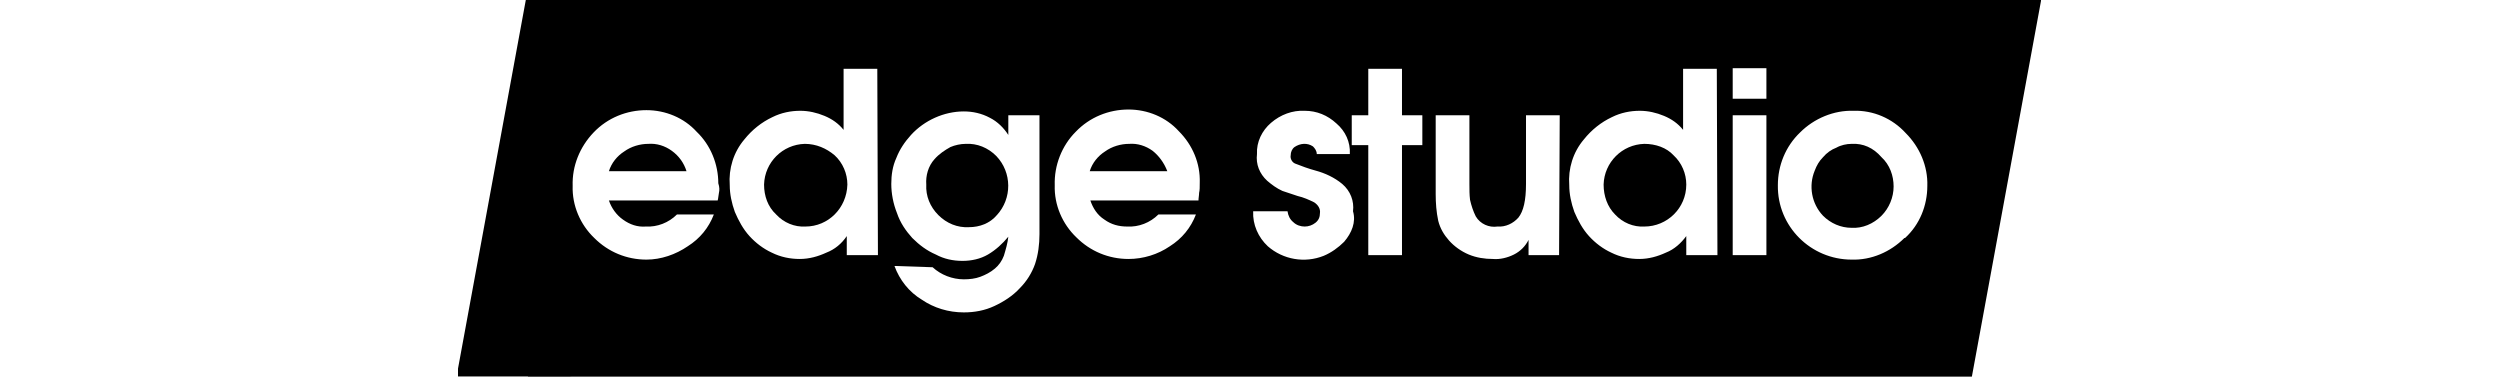
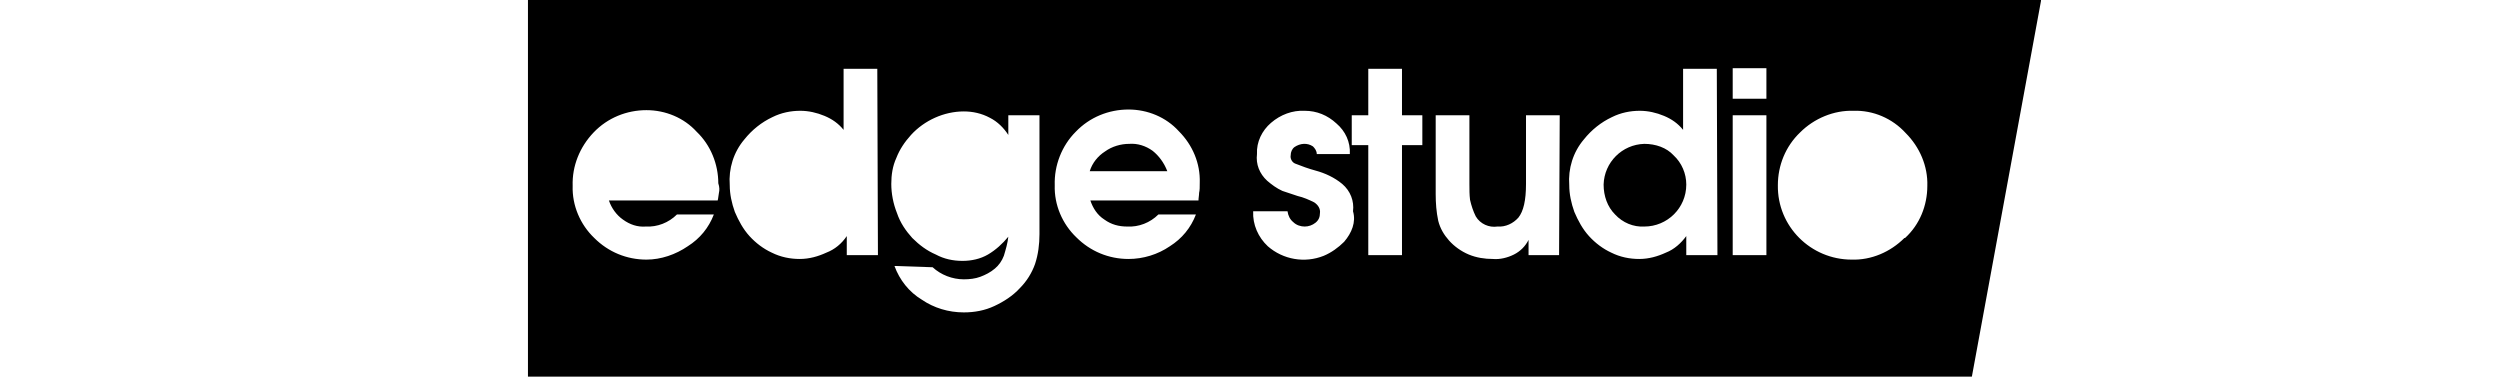
<svg xmlns="http://www.w3.org/2000/svg" width="2691" height="406" viewBox="0 0 2691 406" fill="none">
  <mask id="mask0_805_630" style="mask-type:luminance" maskUnits="userSpaceOnUse" x="493" y="0" width="1704" height="406">
    <path d="M2197 0H493V405.641H2197V0Z" fill="white" />
  </mask>
  <g mask="url(#mask0_805_630)">
    <path d="M1769.94 154.854C1745.98 155.537 1726.81 174.705 1726.13 198.666C1726.13 210.989 1730.23 222.626 1738.45 230.841C1746.66 239.74 1758.3 244.532 1769.94 243.849C1794.58 243.849 1815.12 223.995 1815.12 198.666C1815.12 187.028 1810.33 175.391 1801.43 167.175C1793.9 158.961 1782.26 154.854 1769.94 154.854Z" fill="black" />
-     <path d="M866.25 154.853C842.29 155.536 823.122 174.704 822.437 198.665C822.437 210.988 826.544 222.625 835.443 230.84C843.659 239.739 855.297 244.531 866.934 243.848C891.58 243.848 911.432 223.994 912.117 198.665C912.117 187.027 907.325 175.39 898.425 167.174C889.526 159.643 878.572 154.853 866.25 154.853Z" fill="black" />
-     <path d="M1039.48 154.852C1034.01 154.852 1027.85 156.222 1023.05 158.276C1016.9 161.699 1010.73 165.806 1005.94 171.282C999.096 178.813 996.356 189.082 997.042 198.666C996.356 210.988 1001.15 222.625 1010.05 231.525C1018.95 240.424 1030.59 245.217 1042.91 244.533C1054.55 244.533 1065.5 240.424 1073.03 231.525C1089.46 213.726 1089.46 185.658 1072.34 167.859C1063.45 158.96 1051.81 154.169 1039.48 154.852Z" fill="black" />
    <path d="M568.29 0V405.641H887.505H1152.44H1417.37H1958.19H2122.48L2197.11 0H568.29ZM773.866 207.564C773.18 210.987 773.18 213.725 772.497 215.78H655.432C658.172 223.994 663.648 231.524 670.493 236.317C678.024 241.793 686.239 244.531 695.139 243.847C707.46 244.531 719.783 239.739 728.683 230.841H768.388C762.912 245.216 753.327 256.854 740.32 265.068C727.314 273.968 711.569 279.445 695.823 279.445C674.602 279.445 654.748 271.229 639.687 256.169C624.627 241.793 615.727 221.256 616.412 200.033C615.727 178.812 623.942 158.274 639.003 142.529C654.063 126.784 674.602 118.569 695.823 118.569C716.36 118.569 736.213 126.784 749.905 141.845C764.966 156.221 773.18 176.758 773.18 197.295C774.549 201.402 774.549 204.826 773.866 207.564ZM945.009 274.653H911.465V254.116C905.988 262.33 898.457 268.491 889.558 271.915C880.658 276.022 871.075 278.76 860.806 278.76C850.538 278.76 840.269 276.707 830.685 271.915C821.785 267.808 813.571 261.646 806.724 254.116C799.879 246.585 795.086 237.686 790.979 228.101C787.556 218.518 785.503 208.933 785.503 199.35C784.134 181.551 789.61 163.751 801.248 150.06C809.462 139.791 819.732 131.576 831.37 126.099C840.953 121.307 851.222 119.254 861.49 119.254C870.39 119.254 879.289 121.307 887.505 124.73C895.719 128.153 902.566 132.945 908.042 139.791V74.071H944.324L945.009 274.653ZM1118.89 252.061C1118.89 263.015 1117.52 273.968 1114.1 284.238C1110.68 293.821 1105.2 302.72 1097.67 310.251C1090.14 318.465 1080.56 324.627 1070.29 329.419C1060.02 334.211 1049.07 336.264 1037.43 336.264C1021 336.264 1005.25 331.473 992.245 322.574C978.553 314.358 968.284 301.351 962.808 286.29L1003.88 287.659C1012.78 295.875 1025.1 300.666 1037.43 300.666C1043.59 300.666 1049.75 299.982 1055.23 297.928C1060.7 295.875 1066.18 293.136 1070.97 289.029C1075.08 285.607 1078.5 280.814 1080.56 275.337C1082.61 268.491 1084.66 261.646 1085.35 254.799C1079.19 262.33 1071.66 269.177 1063.44 273.968C1055.23 278.76 1045.64 280.814 1036.06 280.814C1025.79 280.814 1016.21 278.76 1007.31 273.968C997.721 269.86 989.507 263.699 981.976 256.169C975.131 248.64 968.97 239.74 965.546 229.471C961.439 219.201 959.385 208.249 959.385 197.981C959.385 188.396 960.754 178.812 964.863 169.913C968.284 161.013 973.762 152.798 980.607 145.267C994.983 129.522 1016.21 119.938 1037.43 119.938C1047.01 119.938 1056.6 121.992 1065.5 126.784C1073.71 130.891 1080.56 137.737 1085.35 145.267V124.046H1118.89V252.061ZM1290.72 207.564C1290.72 210.302 1290.04 213.041 1290.04 215.78H1173.66C1176.4 223.994 1181.19 231.524 1188.72 236.317C1196.25 241.793 1204.46 243.847 1213.36 243.847C1225.69 244.531 1238.01 239.739 1246.91 230.841H1287.3C1281.82 245.216 1272.24 256.854 1259.23 265.068C1246.22 273.968 1230.48 278.76 1214.73 278.76C1193.51 278.76 1173.66 270.546 1158.6 255.485C1143.54 241.109 1134.64 220.572 1135.32 199.35C1134.64 178.127 1142.85 156.905 1157.91 141.845C1172.97 126.099 1193.51 117.884 1214.73 117.884C1235.27 117.884 1255.12 126.1 1268.82 141.16C1283.87 156.221 1292.09 176.073 1291.41 196.611C1291.41 201.402 1291.41 204.826 1290.72 207.564ZM1446.81 260.277C1440.64 266.439 1433.11 271.915 1424.9 275.337C1404.36 283.552 1381.09 279.445 1364.66 265.068C1354.39 255.485 1348.23 241.793 1348.91 227.417H1385.88C1386.56 232.21 1388.62 236.317 1392.04 239.055C1395.46 242.478 1400.25 243.847 1404.36 243.847C1408.47 243.847 1412.58 242.478 1416 239.74C1419.42 237 1420.79 233.579 1420.79 229.471C1421.48 224.679 1418.74 220.57 1414.63 217.832C1409.15 215.094 1402.99 212.356 1396.83 210.987L1380.4 205.511C1374.24 202.773 1368.76 198.664 1363.97 194.557C1355.76 187.027 1351.65 176.758 1353.02 165.804C1352.33 152.798 1358.49 140.476 1368.08 132.261C1378.35 123.361 1391.35 118.569 1404.36 119.254C1417.37 119.254 1429.01 124.046 1438.59 132.945C1448.17 141.16 1453.65 152.798 1452.97 165.804H1417.37C1417.37 162.382 1415.31 159.644 1413.26 157.59C1407.1 153.483 1399.57 154.167 1393.41 158.275C1390.67 160.328 1389.3 163.751 1389.3 167.175C1388.62 170.597 1390.67 174.704 1394.09 176.073C1400.94 178.812 1408.47 181.551 1416 183.603C1426.27 186.343 1436.54 191.134 1444.75 197.981C1453.65 205.511 1457.76 216.463 1456.39 227.417C1459.81 239.055 1455.02 250.692 1446.81 260.277ZM1531.01 156.221H1509.1V274.653H1472.82V156.221H1455.02V124.046H1472.82V74.071H1509.1V124.046H1531.01V156.221ZM1678.19 274.653H1645.33V258.223C1641.91 265.068 1636.43 270.546 1629.59 273.968C1622.74 277.391 1614.53 279.445 1607 278.76C1598.1 278.76 1589.2 277.391 1580.98 273.968C1572.77 270.546 1565.24 265.068 1559.76 258.908C1554.28 252.747 1550.18 245.9 1548.12 237.686C1546.07 228.101 1545.38 218.518 1545.38 208.933V124.046H1581.67V197.981C1581.67 204.142 1581.67 209.618 1582.35 215.094C1583.72 221.256 1585.77 227.417 1588.51 232.893C1593.31 241.109 1602.89 245.216 1611.79 243.847C1620.69 244.531 1628.9 240.424 1634.38 234.262C1639.86 227.417 1642.59 215.78 1642.59 197.981V124.046H1678.88L1678.19 274.653ZM1848.65 274.653H1815.11V254.116C1809.63 261.646 1802.1 268.491 1793.2 271.915C1784.3 276.022 1774.72 278.76 1764.45 278.76C1754.18 278.76 1743.91 276.707 1734.33 271.915C1725.43 267.808 1717.21 261.646 1710.37 254.116C1703.52 246.585 1698.73 237.686 1694.62 228.101C1691.2 218.518 1689.15 208.933 1689.15 199.35C1687.78 181.551 1693.25 163.751 1704.89 150.06C1713.11 139.791 1723.37 131.576 1735.01 126.099C1744.6 121.307 1754.87 119.254 1765.13 119.254C1774.03 119.254 1782.93 121.307 1791.15 124.73C1799.36 128.153 1806.21 132.945 1811.68 139.791V74.071H1847.97L1848.65 274.653ZM1901.36 274.653H1865.08V124.046H1901.36V274.653ZM1901.36 106.247H1865.08V73.387H1901.36V106.247ZM2049.92 256.169C2034.85 271.229 2014.32 280.129 1993.1 279.445C1949.29 279.445 1913 243.847 1913.69 199.35C1913.69 178.127 1921.9 157.59 1937.65 142.529C1952.71 127.469 1973.93 118.569 1995.15 119.254C2016.37 118.569 2036.91 127.469 2051.29 143.214C2066.35 158.275 2075.25 178.812 2074.57 200.033C2074.57 221.256 2066.35 241.793 2050.6 256.169H2049.92Z" fill="black" />
    <path d="M1240.75 162.382C1233.22 156.906 1224.32 154.167 1215.42 154.851C1206.52 154.851 1196.94 157.589 1189.41 163.067C1181.88 167.858 1175.71 175.388 1172.98 184.288H1256.49C1253.07 175.388 1247.6 167.858 1240.75 162.382Z" fill="black" />
-     <path d="M1993.09 154.852C1987.62 154.852 1981.46 156.221 1976.66 158.96C1971.19 161.014 1966.4 164.436 1962.29 169.228C1958.18 173.335 1955.44 178.128 1953.39 183.605C1946.54 200.034 1949.97 219.203 1962.29 232.21C1970.5 240.424 1981.46 245.217 1993.09 245.217C2004.73 245.902 2016.37 241.11 2025.27 232.21C2033.48 223.994 2038.28 212.357 2038.28 200.719C2038.28 189.081 2034.17 177.444 2025.27 169.228C2016.37 158.96 2005.42 154.167 1993.09 154.852Z" fill="black" />
-     <path d="M723.208 162.381C715.678 156.904 706.778 154.166 697.879 154.852C688.979 154.852 679.396 157.59 671.866 163.066C664.335 167.858 658.174 175.389 655.436 184.288H738.953C736.215 175.389 730.739 167.858 723.208 162.381Z" fill="black" />
    <mask id="mask1_805_630" style="mask-type:luminance" maskUnits="userSpaceOnUse" x="492" y="0" width="123" height="406">
-       <path d="M492.999 405.641H614.384V-0H492.999V405.641Z" fill="white" />
-     </mask>
+       </mask>
    <g mask="url(#mask1_805_630)">
      <path d="M2120.17 405.641V0H1800.96H1271.1H730.278H565.98L491.361 405.641H2120.17ZM1914.6 198.077C1915.28 194.654 1915.28 191.916 1915.97 189.862H2033.04C2030.29 181.647 2024.82 174.117 2017.97 169.324C2010.44 163.848 2002.22 161.11 1993.32 161.794C1981 161.11 1968.68 165.903 1959.78 174.801H1920.08C1925.55 160.425 1935.14 148.787 1948.14 140.573C1961.15 131.674 1976.89 126.196 1992.64 126.196C2013.86 126.196 2033.71 134.412 2048.77 149.473C2063.84 163.848 2072.74 184.385 2072.05 205.608C2072.74 226.829 2064.52 247.367 2049.46 263.112C2034.4 278.857 2013.86 287.073 1992.64 287.073C1972.1 287.073 1952.25 278.857 1938.56 263.796C1923.5 249.42 1915.28 228.883 1915.28 208.346C1913.91 204.239 1913.91 200.815 1914.6 198.077ZM1743.45 130.988H1777V151.525C1782.48 143.311 1790.01 137.15 1798.91 133.726C1807.81 129.619 1817.39 126.881 1827.66 126.881C1837.93 126.881 1848.19 128.934 1857.78 133.726C1866.68 137.833 1874.89 143.995 1881.74 151.525C1888.58 159.056 1893.38 167.955 1897.48 177.54C1900.91 187.123 1902.96 196.708 1902.96 206.292C1904.33 224.091 1898.85 241.89 1887.22 255.582C1879 265.85 1868.73 274.066 1857.09 279.542C1847.51 284.334 1837.24 286.387 1826.97 286.387C1818.07 286.387 1809.17 284.334 1800.96 280.911C1792.74 277.488 1785.9 272.695 1780.42 265.85V331.57H1744.14L1743.45 130.988ZM1569.57 153.58C1569.57 142.626 1570.94 131.674 1574.36 121.403C1577.79 111.82 1583.26 102.921 1590.79 95.39C1598.32 87.176 1607.91 81.014 1618.18 76.222C1628.44 71.43 1639.4 69.377 1651.04 69.377C1667.47 69.377 1683.21 74.168 1696.22 83.067C1709.91 91.283 1720.18 104.29 1725.66 119.351L1684.58 117.982C1675.68 109.766 1663.36 104.975 1651.04 104.975C1644.87 104.975 1638.71 105.659 1633.24 107.713C1627.76 109.766 1622.28 112.505 1617.49 116.613C1613.38 120.034 1609.96 124.827 1607.91 130.305C1605.85 137.15 1603.8 143.995 1603.12 150.842C1609.28 143.311 1616.81 136.464 1625.02 131.674C1633.24 126.881 1642.82 124.827 1652.4 124.827C1662.67 124.827 1672.26 126.881 1681.16 131.674C1690.74 135.781 1698.96 141.942 1706.49 149.473C1713.33 157.002 1719.49 165.901 1722.92 176.17C1727.02 186.44 1729.08 197.392 1729.08 207.661C1729.08 217.245 1727.71 226.829 1723.6 235.728C1720.18 244.628 1714.7 252.843 1707.86 260.374C1693.48 276.119 1672.26 285.703 1651.04 285.703C1641.45 285.703 1631.87 283.649 1622.97 278.857C1614.75 274.75 1607.91 267.904 1603.12 260.374V281.595H1569.57V153.58ZM1397.74 198.077C1397.74 195.339 1398.43 192.6 1398.43 189.862H1514.8C1512.07 181.647 1507.27 174.117 1499.74 169.324C1492.21 163.848 1484 161.794 1475.1 161.794C1462.78 161.11 1450.46 165.903 1441.56 174.801H1401.17C1406.64 160.425 1416.23 148.787 1429.23 140.573C1442.24 131.674 1457.99 126.881 1473.73 126.881C1494.95 126.881 1514.8 135.095 1529.87 150.156C1544.93 164.532 1553.83 185.069 1553.14 206.292C1553.83 227.514 1545.61 248.736 1530.55 263.796C1515.49 279.542 1494.95 287.756 1473.73 287.756C1453.19 287.756 1433.34 279.542 1419.65 264.481C1404.59 249.42 1396.37 229.568 1397.06 209.03C1397.06 204.239 1397.06 200.815 1397.74 198.077ZM1241.66 145.364C1247.82 139.203 1255.35 133.726 1263.57 130.305C1284.1 122.089 1307.38 126.196 1323.81 140.573C1334.08 150.156 1340.24 163.848 1339.55 178.224H1302.59C1301.9 173.432 1299.85 169.324 1296.42 166.586C1293 163.163 1288.21 161.794 1284.1 161.794C1280 161.794 1275.89 163.163 1272.46 165.901C1269.04 168.641 1267.67 172.063 1267.67 176.17C1266.99 180.962 1269.73 185.071 1273.83 187.809C1279.31 190.547 1285.47 193.285 1291.63 194.654L1308.06 200.13C1314.22 202.868 1319.7 206.977 1324.49 211.084C1332.71 218.614 1336.81 228.883 1335.45 239.837C1336.13 252.843 1329.97 265.165 1320.38 273.381C1310.12 282.28 1297.11 287.073 1284.1 286.387C1271.1 286.387 1259.46 281.595 1249.87 272.695C1240.29 264.481 1234.81 252.843 1235.5 239.837H1271.1C1271.1 243.259 1273.15 245.997 1275.2 248.051C1281.36 252.158 1288.89 251.474 1295.05 247.366C1297.79 245.313 1299.16 241.89 1299.16 238.466C1299.85 235.044 1297.79 230.937 1294.37 229.568C1287.52 226.829 1279.99 224.091 1272.46 222.038C1262.19 219.298 1251.93 214.507 1243.71 207.661C1234.81 200.13 1230.71 189.178 1232.07 178.224C1228.65 166.586 1233.44 154.949 1241.66 145.364ZM1157.45 249.42H1179.36V130.988H1215.64V249.42H1233.44V281.595H1215.64V331.57H1179.36V281.595H1157.45V249.42ZM1010.27 130.988H1043.13V147.418C1046.55 140.573 1052.03 135.095 1058.88 131.674C1065.72 128.25 1073.94 126.196 1081.47 126.881C1090.37 126.881 1099.27 128.25 1107.48 131.674C1115.7 135.095 1123.23 140.573 1128.7 146.733C1134.18 152.894 1138.29 159.741 1140.34 167.955C1142.39 177.54 1143.08 187.123 1143.08 196.708V281.595H1106.8V207.661C1106.8 201.499 1106.8 196.023 1106.11 190.547C1104.74 184.385 1102.69 178.224 1099.95 172.748C1095.16 164.532 1085.57 160.425 1076.68 161.794C1067.78 161.11 1059.56 165.217 1054.08 171.379C1048.61 178.224 1045.87 189.862 1045.87 207.661V281.595H1009.59L1010.27 130.988ZM839.81 130.988H873.355V151.525C878.832 143.995 886.362 137.15 895.262 133.726C904.161 129.619 913.746 126.881 924.015 126.881C934.283 126.881 944.552 128.934 954.135 133.726C963.034 137.833 971.25 143.995 978.095 151.525C984.942 159.056 989.733 167.955 993.84 177.54C997.263 187.123 999.318 196.708 999.318 206.292C1000.69 224.091 995.211 241.89 983.572 255.582C975.357 265.85 965.089 274.066 953.451 279.542C943.866 284.334 933.598 286.387 923.329 286.387C914.43 286.387 905.53 284.334 897.316 280.911C889.1 277.488 882.255 272.695 876.779 265.85V331.57H840.495L839.81 130.988ZM787.098 130.988H823.382V281.595H787.098V130.988ZM787.098 299.394H823.382V332.254H787.098V299.394ZM638.545 149.473C653.606 134.412 674.143 125.512 695.365 126.196C739.177 126.196 775.461 161.794 774.775 206.292C774.775 227.514 766.561 248.051 750.815 263.112C735.756 278.173 714.533 287.073 693.311 286.387C672.09 287.073 651.553 278.173 637.176 262.427C622.115 247.366 613.216 226.829 613.9 205.608C613.9 184.385 622.115 163.848 637.86 149.473H638.545Z" fill="black" />
    </g>
  </g>
</svg>